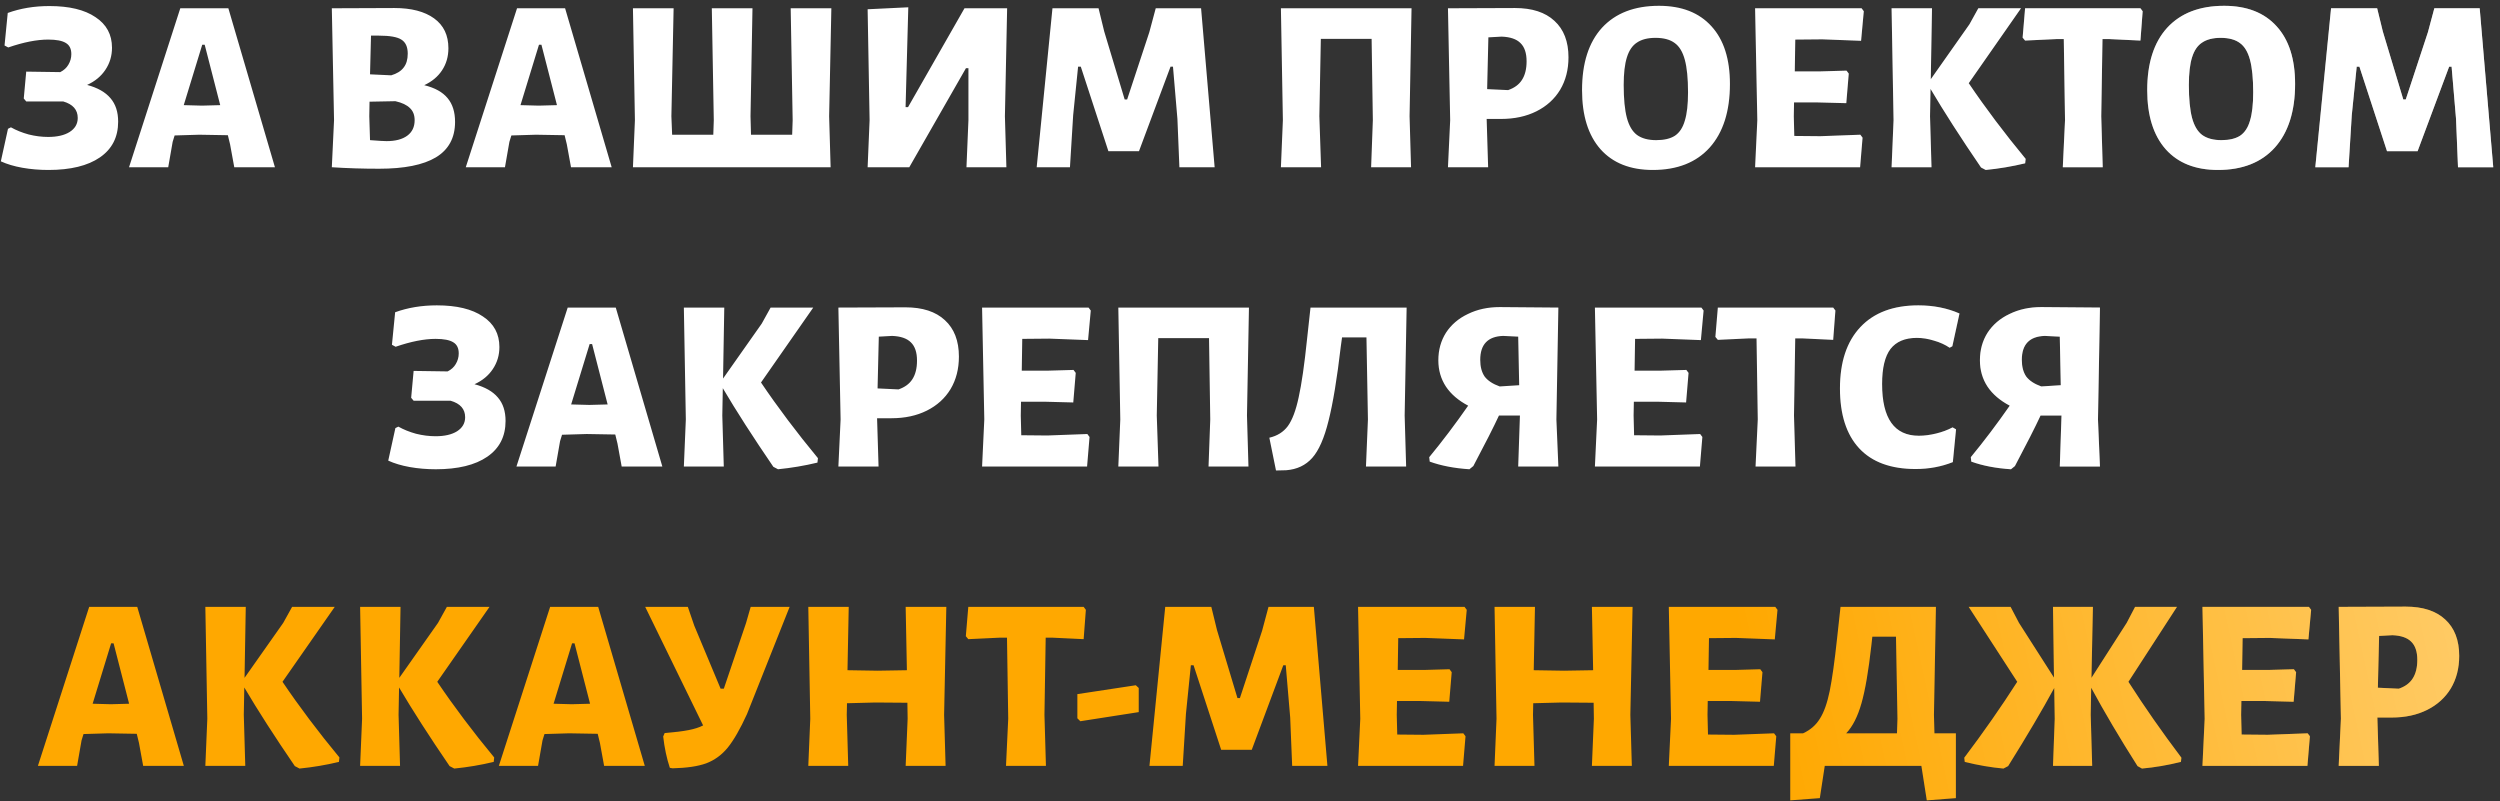
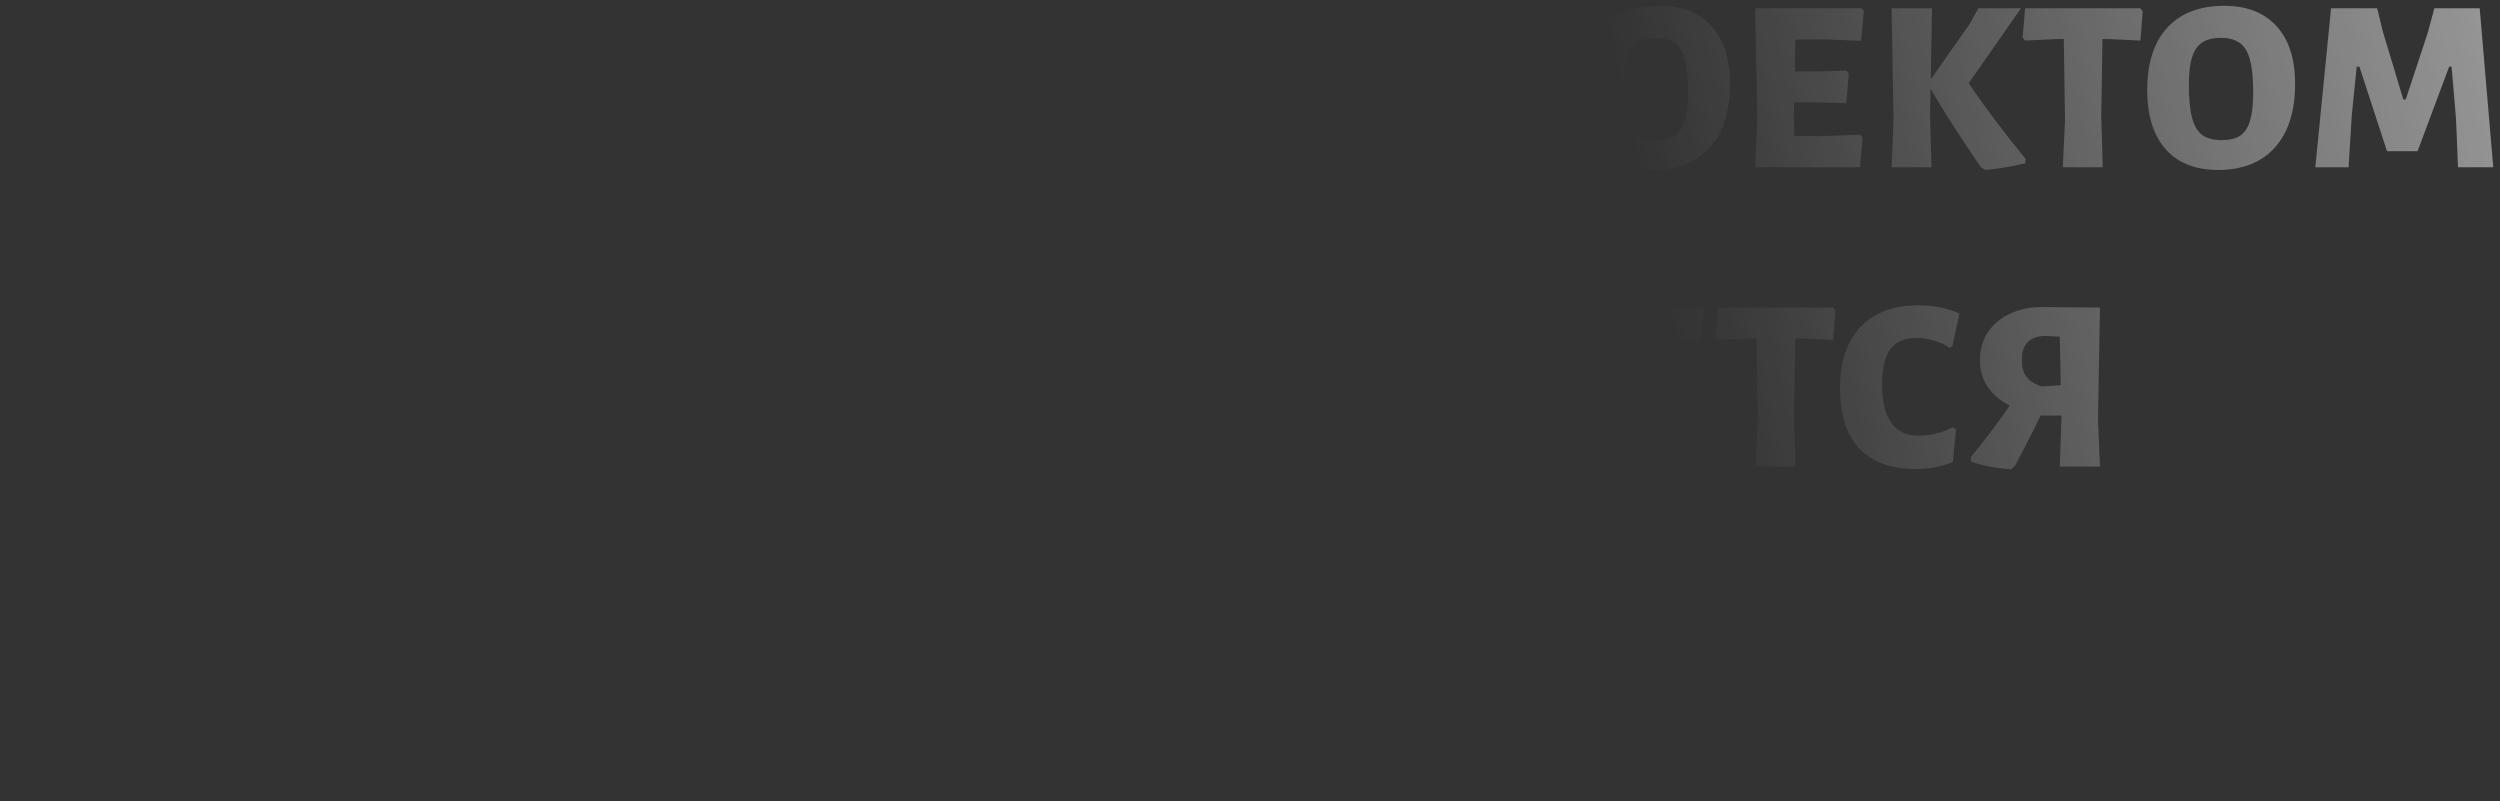
<svg xmlns="http://www.w3.org/2000/svg" width="284" height="91" viewBox="0 0 284 91" fill="none">
  <rect x="0" y="0" width="284" height="91" fill="#333333" stroke="none" />
-   <path d="M9.895 9.648C11.089 9.965 11.976 10.469 12.555 11.16C13.133 11.832 13.422 12.719 13.422 13.82C13.422 15.575 12.732 16.928 11.351 17.88C9.969 18.832 8.019 19.308 5.499 19.308C4.472 19.308 3.483 19.224 2.531 19.056C1.597 18.888 0.785 18.645 0.095 18.328L0.907 14.632L1.243 14.464C1.84 14.8 2.512 15.071 3.259 15.276C4.005 15.463 4.743 15.556 5.471 15.556C6.497 15.556 7.309 15.369 7.907 14.996C8.523 14.604 8.831 14.072 8.831 13.4C8.831 12.467 8.28 11.841 7.179 11.524H2.979L2.699 11.188L2.979 8.136L6.843 8.192C7.253 7.987 7.561 7.707 7.767 7.352C7.991 6.979 8.103 6.577 8.103 6.148C8.103 5.551 7.897 5.131 7.487 4.888C7.076 4.627 6.404 4.496 5.471 4.496C4.183 4.496 2.671 4.795 0.935 5.392L0.515 5.168L0.879 1.472C2.316 0.949 3.893 0.688 5.611 0.688C7.869 0.688 9.615 1.108 10.847 1.948C12.097 2.769 12.723 3.927 12.723 5.42C12.723 6.353 12.47 7.193 11.966 7.94C11.481 8.668 10.79 9.237 9.895 9.648ZM31.233 19H26.613L26.137 16.396L25.885 15.36L22.637 15.304L19.837 15.388L19.613 16.116L19.109 19H14.657L20.481 0.94H25.941L31.233 19ZM25.017 11.944L23.253 5.084H22.973L20.873 11.944L22.945 12L25.017 11.944ZM48.195 9.676C49.408 9.975 50.295 10.469 50.855 11.16C51.415 11.832 51.695 12.728 51.695 13.848C51.695 15.659 50.967 17.003 49.511 17.88C48.074 18.739 45.927 19.168 43.071 19.168C41.204 19.168 39.422 19.112 37.723 19H37.695L37.947 13.652L37.695 0.94L44.807 0.912C46.73 0.912 48.232 1.304 49.315 2.088C50.398 2.872 50.939 4.001 50.939 5.476C50.939 6.428 50.696 7.268 50.211 7.996C49.744 8.705 49.072 9.265 48.195 9.676ZM46.319 6.092C46.319 5.327 46.076 4.795 45.591 4.496C45.124 4.197 44.275 4.048 43.043 4.048H42.147L42.035 8.444L44.443 8.556C45.078 8.369 45.544 8.08 45.843 7.688C46.16 7.296 46.319 6.764 46.319 6.092ZM43.911 16.032C44.919 16.032 45.703 15.827 46.263 15.416C46.823 15.005 47.103 14.417 47.103 13.652C47.103 13.073 46.926 12.616 46.571 12.28C46.216 11.925 45.666 11.664 44.919 11.496L41.979 11.552L41.951 13.204L42.035 15.92C43.006 15.995 43.631 16.032 43.911 16.032ZM69.487 19H64.867L64.391 16.396L64.139 15.36L60.891 15.304L58.091 15.388L57.867 16.116L57.363 19H52.911L58.735 0.94H64.195L69.487 19ZM63.271 11.944L61.507 5.084H61.227L59.127 11.944L61.199 12L63.271 11.944ZM94.19 13.204L94.358 19H71.902L72.126 13.652L71.902 0.94H76.522L76.27 13.204L76.354 15.304H81.03L81.086 13.652L80.862 0.94H85.482L85.258 13.204L85.314 15.304H89.99L90.046 13.652L89.822 0.94H94.442L94.19 13.204ZM98.786 13.652L98.562 1.052L103.182 0.828L102.874 12.168H103.154L109.566 0.94H114.41L114.158 13.204L114.326 19H109.79L110.014 13.652V7.744H109.734L103.294 19H98.562L98.786 13.652ZM137.983 19H133.979L133.755 13.512L133.251 7.576H132.971L129.387 17.18H125.915L122.779 7.576H122.471L121.911 13.092L121.547 19H117.767L119.559 0.94H124.795L125.439 3.572L127.763 11.3H128.043L130.563 3.656L131.291 0.94H136.443L137.983 19ZM160.127 13.204L160.295 19H155.759L155.955 13.652L155.815 4.412H150.047L149.879 13.204L150.075 19H145.511L145.735 13.652L145.511 0.94H160.351L160.127 13.204ZM172.104 0.912C174.045 0.912 175.539 1.397 176.584 2.368C177.648 3.339 178.18 4.72 178.18 6.512C178.18 7.912 177.863 9.144 177.228 10.208C176.593 11.253 175.697 12.065 174.54 12.644C173.383 13.223 172.039 13.512 170.508 13.512H168.884L169.052 19H164.488L164.74 13.652L164.488 0.94L172.104 0.912ZM171.32 10.236C172.029 9.993 172.552 9.611 172.888 9.088C173.243 8.547 173.42 7.837 173.42 6.96C173.42 6.027 173.187 5.336 172.72 4.888C172.272 4.44 171.563 4.197 170.592 4.16L169.08 4.244L168.94 10.124L171.32 10.236ZM188.456 0.66C191.032 0.66 193.02 1.435 194.42 2.984C195.82 4.515 196.52 6.699 196.52 9.536C196.52 12.635 195.755 15.043 194.224 16.76C192.694 18.459 190.538 19.308 187.756 19.308C185.199 19.308 183.22 18.524 181.82 16.956C180.42 15.369 179.72 13.129 179.72 10.236C179.72 7.175 180.476 4.813 181.988 3.152C183.519 1.491 185.675 0.66 188.456 0.66ZM188.064 4.3C187.187 4.3 186.487 4.477 185.964 4.832C185.442 5.168 185.059 5.728 184.816 6.512C184.574 7.277 184.452 8.323 184.452 9.648C184.452 11.235 184.574 12.485 184.816 13.4C185.059 14.296 185.442 14.94 185.964 15.332C186.506 15.724 187.234 15.92 188.148 15.92C189.044 15.92 189.754 15.752 190.276 15.416C190.799 15.061 191.172 14.492 191.396 13.708C191.639 12.924 191.76 11.851 191.76 10.488C191.76 8.92 191.639 7.688 191.396 6.792C191.154 5.896 190.771 5.261 190.248 4.888C189.726 4.496 188.998 4.3 188.064 4.3ZM211.335 15.304L211.587 15.64L211.307 19H199.379L199.631 13.652L199.379 0.94H211.475L211.727 1.276L211.419 4.636L207.023 4.468L203.943 4.496L203.887 8.108H206.827L209.767 8.024L210.019 8.36L209.739 11.72L206.519 11.636H203.803L203.775 13.204L203.831 15.444L206.799 15.472L211.335 15.304ZM223.647 9.452C225.551 12.271 227.707 15.136 230.115 18.048L230.059 18.552C228.585 18.907 227.091 19.159 225.579 19.308L225.047 19.028C222.751 15.668 220.838 12.691 219.307 10.096L219.251 13.204L219.419 19H214.883L215.107 13.652L214.883 0.94H219.475L219.335 9.004L223.731 2.76L224.739 0.94H229.583L223.647 9.452ZM243.406 1.276L243.154 4.608L239.626 4.44H238.842L238.702 13.204L238.87 19H234.334L234.586 13.652L234.446 4.44H233.606L230.05 4.608L229.77 4.272L230.05 0.94H243.154L243.406 1.276ZM252.659 0.66C255.235 0.66 257.223 1.435 258.623 2.984C260.023 4.515 260.723 6.699 260.723 9.536C260.723 12.635 259.958 15.043 258.427 16.76C256.897 18.459 254.741 19.308 251.959 19.308C249.402 19.308 247.423 18.524 246.023 16.956C244.623 15.369 243.923 13.129 243.923 10.236C243.923 7.175 244.679 4.813 246.191 3.152C247.722 1.491 249.878 0.66 252.659 0.66ZM252.267 4.3C251.39 4.3 250.69 4.477 250.167 4.832C249.645 5.168 249.262 5.728 249.019 6.512C248.777 7.277 248.655 8.323 248.655 9.648C248.655 11.235 248.777 12.485 249.019 13.4C249.262 14.296 249.645 14.94 250.167 15.332C250.709 15.724 251.437 15.92 252.351 15.92C253.247 15.92 253.957 15.752 254.479 15.416C255.002 15.061 255.375 14.492 255.599 13.708C255.842 12.924 255.963 11.851 255.963 10.488C255.963 8.92 255.842 7.688 255.599 6.792C255.357 5.896 254.974 5.261 254.451 4.888C253.929 4.496 253.201 4.3 252.267 4.3ZM283.233 19H279.229L279.005 13.512L278.501 7.576H278.221L274.637 17.18H271.165L268.029 7.576H267.721L267.161 13.092L266.797 19H263.017L264.809 0.94H270.045L270.689 3.572L273.013 11.3H273.293L275.813 3.656L276.541 0.94H281.693L283.233 19ZM53.904 43.648C55.099 43.965 55.986 44.469 56.564 45.16C57.143 45.832 57.432 46.719 57.432 47.82C57.432 49.575 56.742 50.928 55.36 51.88C53.979 52.832 52.028 53.308 49.508 53.308C48.482 53.308 47.492 53.224 46.54 53.056C45.607 52.888 44.795 52.645 44.104 52.328L44.916 48.632L45.252 48.464C45.85 48.8 46.522 49.071 47.268 49.276C48.015 49.463 48.752 49.556 49.48 49.556C50.507 49.556 51.319 49.369 51.916 48.996C52.532 48.604 52.84 48.072 52.84 47.4C52.84 46.467 52.29 45.841 51.188 45.524H46.988L46.708 45.188L46.988 42.136L50.852 42.192C51.263 41.987 51.571 41.707 51.776 41.352C52 40.979 52.112 40.577 52.112 40.148C52.112 39.551 51.907 39.131 51.496 38.888C51.086 38.627 50.414 38.496 49.48 38.496C48.192 38.496 46.68 38.795 44.944 39.392L44.524 39.168L44.888 35.472C46.326 34.949 47.903 34.688 49.62 34.688C51.879 34.688 53.624 35.108 54.856 35.948C56.107 36.769 56.732 37.927 56.732 39.42C56.732 40.353 56.48 41.193 55.976 41.94C55.491 42.668 54.8 43.237 53.904 43.648ZM75.243 53H70.623L70.147 50.396L69.895 49.36L66.647 49.304L63.847 49.388L63.623 50.116L63.119 53H58.667L64.491 34.94H69.951L75.243 53ZM69.027 45.944L67.263 39.084H66.983L64.883 45.944L66.955 46L69.027 45.944ZM86.45 43.452C88.354 46.271 90.51 49.136 92.918 52.048L92.862 52.552C91.387 52.907 89.894 53.159 88.382 53.308L87.85 53.028C85.554 49.668 83.641 46.691 82.11 44.096L82.054 47.204L82.222 53H77.686L77.91 47.652L77.686 34.94H82.278L82.138 43.004L86.534 36.76L87.542 34.94H92.386L86.45 43.452ZM102.856 34.912C104.797 34.912 106.291 35.397 107.336 36.368C108.4 37.339 108.932 38.72 108.932 40.512C108.932 41.912 108.615 43.144 107.98 44.208C107.345 45.253 106.449 46.065 105.292 46.644C104.135 47.223 102.791 47.512 101.26 47.512H99.636L99.804 53H95.24L95.492 47.652L95.24 34.94L102.856 34.912ZM102.072 44.236C102.781 43.993 103.304 43.611 103.64 43.088C103.995 42.547 104.172 41.837 104.172 40.96C104.172 40.027 103.939 39.336 103.472 38.888C103.024 38.44 102.315 38.197 101.344 38.16L99.832 38.244L99.692 44.124L102.072 44.236ZM123.52 49.304L123.772 49.64L123.492 53H111.564L111.816 47.652L111.564 34.94H123.66L123.912 35.276L123.604 38.636L119.208 38.468L116.128 38.496L116.072 42.108H119.012L121.952 42.024L122.204 42.36L121.924 45.72L118.704 45.636H115.988L115.96 47.204L116.016 49.444L118.984 49.472L123.52 49.304ZM141.657 47.204L141.825 53H137.289L137.485 47.652L137.345 38.412H131.577L131.409 47.204L131.605 53H127.041L127.265 47.652L127.041 34.94H141.881L141.657 47.204ZM159.569 47.204L159.737 53H155.173L155.397 47.652L155.229 38.328H152.457L152.317 39.336C151.888 43.013 151.421 45.841 150.917 47.82C150.432 49.78 149.816 51.18 149.069 52.02C148.323 52.86 147.333 53.327 146.101 53.42L144.953 53.448L144.197 49.724C145.093 49.519 145.793 49.08 146.297 48.408C146.801 47.717 147.212 46.625 147.529 45.132C147.865 43.62 148.183 41.417 148.481 38.524L148.873 34.94H159.793L159.569 47.204ZM176.807 47.652L177.031 53H172.467L172.663 47.204H170.283C169.686 48.492 168.715 50.405 167.371 52.944L166.923 53.308C165.206 53.196 163.703 52.907 162.415 52.44L162.359 51.936C163.853 50.125 165.327 48.175 166.783 46.084C165.682 45.505 164.842 44.787 164.263 43.928C163.685 43.051 163.395 42.052 163.395 40.932C163.395 39.756 163.685 38.711 164.263 37.796C164.861 36.881 165.691 36.172 166.755 35.668C167.819 35.145 169.023 34.884 170.367 34.884L177.031 34.94L176.807 47.652ZM172.579 43.76L172.467 38.244L170.759 38.16C169.023 38.216 168.155 39.121 168.155 40.876C168.155 41.66 168.323 42.295 168.659 42.78C169.014 43.247 169.583 43.62 170.367 43.9L172.579 43.76ZM193.137 49.304L193.389 49.64L193.109 53H181.181L181.433 47.652L181.181 34.94H193.277L193.529 35.276L193.221 38.636L188.825 38.468L185.745 38.496L185.689 42.108H188.629L191.569 42.024L191.821 42.36L191.541 45.72L188.321 45.636H185.605L185.577 47.204L185.633 49.444L188.601 49.472L193.137 49.304ZM208.502 35.276L208.25 38.608L204.722 38.44H203.938L203.798 47.204L203.966 53H199.43L199.682 47.652L199.542 38.44H198.702L195.146 38.608L194.866 38.272L195.146 34.94H208.25L208.502 35.276ZM217.923 34.688C219.64 34.688 221.199 34.996 222.599 35.612L221.787 39.336L221.479 39.504C220.956 39.149 220.359 38.879 219.687 38.692C219.034 38.487 218.39 38.384 217.755 38.384C216.411 38.384 215.412 38.804 214.759 39.644C214.124 40.484 213.807 41.809 213.807 43.62C213.807 47.54 215.198 49.5 217.979 49.5C218.595 49.5 219.248 49.416 219.939 49.248C220.63 49.08 221.255 48.847 221.815 48.548L222.207 48.772L221.843 52.496C220.536 53.019 219.127 53.28 217.615 53.28C214.796 53.28 212.659 52.496 211.203 50.928C209.747 49.36 209.019 47.092 209.019 44.124C209.019 41.119 209.794 38.795 211.343 37.152C212.892 35.509 215.086 34.688 217.923 34.688ZM238.331 47.652L238.555 53H233.991L234.187 47.204H231.807C231.21 48.492 230.239 50.405 228.895 52.944L228.447 53.308C226.73 53.196 225.227 52.907 223.939 52.44L223.883 51.936C225.376 50.125 226.851 48.175 228.307 46.084C227.206 45.505 226.366 44.787 225.787 43.928C225.208 43.051 224.919 42.052 224.919 40.932C224.919 39.756 225.208 38.711 225.787 37.796C226.384 36.881 227.215 36.172 228.279 35.668C229.343 35.145 230.547 34.884 231.891 34.884L238.555 34.94L238.331 47.652ZM234.103 43.76L233.991 38.244L232.283 38.16C230.547 38.216 229.679 39.121 229.679 40.876C229.679 41.66 229.847 42.295 230.183 42.78C230.538 43.247 231.107 43.62 231.891 43.9L234.103 43.76Z" fill="white" />
  <path d="M9.895 9.648C11.089 9.965 11.976 10.469 12.555 11.16C13.133 11.832 13.422 12.719 13.422 13.82C13.422 15.575 12.732 16.928 11.351 17.88C9.969 18.832 8.019 19.308 5.499 19.308C4.472 19.308 3.483 19.224 2.531 19.056C1.597 18.888 0.785 18.645 0.095 18.328L0.907 14.632L1.243 14.464C1.84 14.8 2.512 15.071 3.259 15.276C4.005 15.463 4.743 15.556 5.471 15.556C6.497 15.556 7.309 15.369 7.907 14.996C8.523 14.604 8.831 14.072 8.831 13.4C8.831 12.467 8.28 11.841 7.179 11.524H2.979L2.699 11.188L2.979 8.136L6.843 8.192C7.253 7.987 7.561 7.707 7.767 7.352C7.991 6.979 8.103 6.577 8.103 6.148C8.103 5.551 7.897 5.131 7.487 4.888C7.076 4.627 6.404 4.496 5.471 4.496C4.183 4.496 2.671 4.795 0.935 5.392L0.515 5.168L0.879 1.472C2.316 0.949 3.893 0.688 5.611 0.688C7.869 0.688 9.615 1.108 10.847 1.948C12.097 2.769 12.723 3.927 12.723 5.42C12.723 6.353 12.47 7.193 11.966 7.94C11.481 8.668 10.79 9.237 9.895 9.648ZM31.233 19H26.613L26.137 16.396L25.885 15.36L22.637 15.304L19.837 15.388L19.613 16.116L19.109 19H14.657L20.481 0.94H25.941L31.233 19ZM25.017 11.944L23.253 5.084H22.973L20.873 11.944L22.945 12L25.017 11.944ZM48.195 9.676C49.408 9.975 50.295 10.469 50.855 11.16C51.415 11.832 51.695 12.728 51.695 13.848C51.695 15.659 50.967 17.003 49.511 17.88C48.074 18.739 45.927 19.168 43.071 19.168C41.204 19.168 39.422 19.112 37.723 19H37.695L37.947 13.652L37.695 0.94L44.807 0.912C46.73 0.912 48.232 1.304 49.315 2.088C50.398 2.872 50.939 4.001 50.939 5.476C50.939 6.428 50.696 7.268 50.211 7.996C49.744 8.705 49.072 9.265 48.195 9.676ZM46.319 6.092C46.319 5.327 46.076 4.795 45.591 4.496C45.124 4.197 44.275 4.048 43.043 4.048H42.147L42.035 8.444L44.443 8.556C45.078 8.369 45.544 8.08 45.843 7.688C46.16 7.296 46.319 6.764 46.319 6.092ZM43.911 16.032C44.919 16.032 45.703 15.827 46.263 15.416C46.823 15.005 47.103 14.417 47.103 13.652C47.103 13.073 46.926 12.616 46.571 12.28C46.216 11.925 45.666 11.664 44.919 11.496L41.979 11.552L41.951 13.204L42.035 15.92C43.006 15.995 43.631 16.032 43.911 16.032ZM69.487 19H64.867L64.391 16.396L64.139 15.36L60.891 15.304L58.091 15.388L57.867 16.116L57.363 19H52.911L58.735 0.94H64.195L69.487 19ZM63.271 11.944L61.507 5.084H61.227L59.127 11.944L61.199 12L63.271 11.944ZM94.19 13.204L94.358 19H71.902L72.126 13.652L71.902 0.94H76.522L76.27 13.204L76.354 15.304H81.03L81.086 13.652L80.862 0.94H85.482L85.258 13.204L85.314 15.304H89.99L90.046 13.652L89.822 0.94H94.442L94.19 13.204ZM98.786 13.652L98.562 1.052L103.182 0.828L102.874 12.168H103.154L109.566 0.94H114.41L114.158 13.204L114.326 19H109.79L110.014 13.652V7.744H109.734L103.294 19H98.562L98.786 13.652ZM137.983 19H133.979L133.755 13.512L133.251 7.576H132.971L129.387 17.18H125.915L122.779 7.576H122.471L121.911 13.092L121.547 19H117.767L119.559 0.94H124.795L125.439 3.572L127.763 11.3H128.043L130.563 3.656L131.291 0.94H136.443L137.983 19ZM160.127 13.204L160.295 19H155.759L155.955 13.652L155.815 4.412H150.047L149.879 13.204L150.075 19H145.511L145.735 13.652L145.511 0.94H160.351L160.127 13.204ZM172.104 0.912C174.045 0.912 175.539 1.397 176.584 2.368C177.648 3.339 178.18 4.72 178.18 6.512C178.18 7.912 177.863 9.144 177.228 10.208C176.593 11.253 175.697 12.065 174.54 12.644C173.383 13.223 172.039 13.512 170.508 13.512H168.884L169.052 19H164.488L164.74 13.652L164.488 0.94L172.104 0.912ZM171.32 10.236C172.029 9.993 172.552 9.611 172.888 9.088C173.243 8.547 173.42 7.837 173.42 6.96C173.42 6.027 173.187 5.336 172.72 4.888C172.272 4.44 171.563 4.197 170.592 4.16L169.08 4.244L168.94 10.124L171.32 10.236ZM188.456 0.66C191.032 0.66 193.02 1.435 194.42 2.984C195.82 4.515 196.52 6.699 196.52 9.536C196.52 12.635 195.755 15.043 194.224 16.76C192.694 18.459 190.538 19.308 187.756 19.308C185.199 19.308 183.22 18.524 181.82 16.956C180.42 15.369 179.72 13.129 179.72 10.236C179.72 7.175 180.476 4.813 181.988 3.152C183.519 1.491 185.675 0.66 188.456 0.66ZM188.064 4.3C187.187 4.3 186.487 4.477 185.964 4.832C185.442 5.168 185.059 5.728 184.816 6.512C184.574 7.277 184.452 8.323 184.452 9.648C184.452 11.235 184.574 12.485 184.816 13.4C185.059 14.296 185.442 14.94 185.964 15.332C186.506 15.724 187.234 15.92 188.148 15.92C189.044 15.92 189.754 15.752 190.276 15.416C190.799 15.061 191.172 14.492 191.396 13.708C191.639 12.924 191.76 11.851 191.76 10.488C191.76 8.92 191.639 7.688 191.396 6.792C191.154 5.896 190.771 5.261 190.248 4.888C189.726 4.496 188.998 4.3 188.064 4.3ZM211.335 15.304L211.587 15.64L211.307 19H199.379L199.631 13.652L199.379 0.94H211.475L211.727 1.276L211.419 4.636L207.023 4.468L203.943 4.496L203.887 8.108H206.827L209.767 8.024L210.019 8.36L209.739 11.72L206.519 11.636H203.803L203.775 13.204L203.831 15.444L206.799 15.472L211.335 15.304ZM223.647 9.452C225.551 12.271 227.707 15.136 230.115 18.048L230.059 18.552C228.585 18.907 227.091 19.159 225.579 19.308L225.047 19.028C222.751 15.668 220.838 12.691 219.307 10.096L219.251 13.204L219.419 19H214.883L215.107 13.652L214.883 0.94H219.475L219.335 9.004L223.731 2.76L224.739 0.94H229.583L223.647 9.452ZM243.406 1.276L243.154 4.608L239.626 4.44H238.842L238.702 13.204L238.87 19H234.334L234.586 13.652L234.446 4.44H233.606L230.05 4.608L229.77 4.272L230.05 0.94H243.154L243.406 1.276ZM252.659 0.66C255.235 0.66 257.223 1.435 258.623 2.984C260.023 4.515 260.723 6.699 260.723 9.536C260.723 12.635 259.958 15.043 258.427 16.76C256.897 18.459 254.741 19.308 251.959 19.308C249.402 19.308 247.423 18.524 246.023 16.956C244.623 15.369 243.923 13.129 243.923 10.236C243.923 7.175 244.679 4.813 246.191 3.152C247.722 1.491 249.878 0.66 252.659 0.66ZM252.267 4.3C251.39 4.3 250.69 4.477 250.167 4.832C249.645 5.168 249.262 5.728 249.019 6.512C248.777 7.277 248.655 8.323 248.655 9.648C248.655 11.235 248.777 12.485 249.019 13.4C249.262 14.296 249.645 14.94 250.167 15.332C250.709 15.724 251.437 15.92 252.351 15.92C253.247 15.92 253.957 15.752 254.479 15.416C255.002 15.061 255.375 14.492 255.599 13.708C255.842 12.924 255.963 11.851 255.963 10.488C255.963 8.92 255.842 7.688 255.599 6.792C255.357 5.896 254.974 5.261 254.451 4.888C253.929 4.496 253.201 4.3 252.267 4.3ZM283.233 19H279.229L279.005 13.512L278.501 7.576H278.221L274.637 17.18H271.165L268.029 7.576H267.721L267.161 13.092L266.797 19H263.017L264.809 0.94H270.045L270.689 3.572L273.013 11.3H273.293L275.813 3.656L276.541 0.94H281.693L283.233 19ZM53.904 43.648C55.099 43.965 55.986 44.469 56.564 45.16C57.143 45.832 57.432 46.719 57.432 47.82C57.432 49.575 56.742 50.928 55.36 51.88C53.979 52.832 52.028 53.308 49.508 53.308C48.482 53.308 47.492 53.224 46.54 53.056C45.607 52.888 44.795 52.645 44.104 52.328L44.916 48.632L45.252 48.464C45.85 48.8 46.522 49.071 47.268 49.276C48.015 49.463 48.752 49.556 49.48 49.556C50.507 49.556 51.319 49.369 51.916 48.996C52.532 48.604 52.84 48.072 52.84 47.4C52.84 46.467 52.29 45.841 51.188 45.524H46.988L46.708 45.188L46.988 42.136L50.852 42.192C51.263 41.987 51.571 41.707 51.776 41.352C52 40.979 52.112 40.577 52.112 40.148C52.112 39.551 51.907 39.131 51.496 38.888C51.086 38.627 50.414 38.496 49.48 38.496C48.192 38.496 46.68 38.795 44.944 39.392L44.524 39.168L44.888 35.472C46.326 34.949 47.903 34.688 49.62 34.688C51.879 34.688 53.624 35.108 54.856 35.948C56.107 36.769 56.732 37.927 56.732 39.42C56.732 40.353 56.48 41.193 55.976 41.94C55.491 42.668 54.8 43.237 53.904 43.648ZM75.243 53H70.623L70.147 50.396L69.895 49.36L66.647 49.304L63.847 49.388L63.623 50.116L63.119 53H58.667L64.491 34.94H69.951L75.243 53ZM69.027 45.944L67.263 39.084H66.983L64.883 45.944L66.955 46L69.027 45.944ZM86.45 43.452C88.354 46.271 90.51 49.136 92.918 52.048L92.862 52.552C91.387 52.907 89.894 53.159 88.382 53.308L87.85 53.028C85.554 49.668 83.641 46.691 82.11 44.096L82.054 47.204L82.222 53H77.686L77.91 47.652L77.686 34.94H82.278L82.138 43.004L86.534 36.76L87.542 34.94H92.386L86.45 43.452ZM102.856 34.912C104.797 34.912 106.291 35.397 107.336 36.368C108.4 37.339 108.932 38.72 108.932 40.512C108.932 41.912 108.615 43.144 107.98 44.208C107.345 45.253 106.449 46.065 105.292 46.644C104.135 47.223 102.791 47.512 101.26 47.512H99.636L99.804 53H95.24L95.492 47.652L95.24 34.94L102.856 34.912ZM102.072 44.236C102.781 43.993 103.304 43.611 103.64 43.088C103.995 42.547 104.172 41.837 104.172 40.96C104.172 40.027 103.939 39.336 103.472 38.888C103.024 38.44 102.315 38.197 101.344 38.16L99.832 38.244L99.692 44.124L102.072 44.236ZM123.52 49.304L123.772 49.64L123.492 53H111.564L111.816 47.652L111.564 34.94H123.66L123.912 35.276L123.604 38.636L119.208 38.468L116.128 38.496L116.072 42.108H119.012L121.952 42.024L122.204 42.36L121.924 45.72L118.704 45.636H115.988L115.96 47.204L116.016 49.444L118.984 49.472L123.52 49.304ZM141.657 47.204L141.825 53H137.289L137.485 47.652L137.345 38.412H131.577L131.409 47.204L131.605 53H127.041L127.265 47.652L127.041 34.94H141.881L141.657 47.204ZM159.569 47.204L159.737 53H155.173L155.397 47.652L155.229 38.328H152.457L152.317 39.336C151.888 43.013 151.421 45.841 150.917 47.82C150.432 49.78 149.816 51.18 149.069 52.02C148.323 52.86 147.333 53.327 146.101 53.42L144.953 53.448L144.197 49.724C145.093 49.519 145.793 49.08 146.297 48.408C146.801 47.717 147.212 46.625 147.529 45.132C147.865 43.62 148.183 41.417 148.481 38.524L148.873 34.94H159.793L159.569 47.204ZM176.807 47.652L177.031 53H172.467L172.663 47.204H170.283C169.686 48.492 168.715 50.405 167.371 52.944L166.923 53.308C165.206 53.196 163.703 52.907 162.415 52.44L162.359 51.936C163.853 50.125 165.327 48.175 166.783 46.084C165.682 45.505 164.842 44.787 164.263 43.928C163.685 43.051 163.395 42.052 163.395 40.932C163.395 39.756 163.685 38.711 164.263 37.796C164.861 36.881 165.691 36.172 166.755 35.668C167.819 35.145 169.023 34.884 170.367 34.884L177.031 34.94L176.807 47.652ZM172.579 43.76L172.467 38.244L170.759 38.16C169.023 38.216 168.155 39.121 168.155 40.876C168.155 41.66 168.323 42.295 168.659 42.78C169.014 43.247 169.583 43.62 170.367 43.9L172.579 43.76ZM193.137 49.304L193.389 49.64L193.109 53H181.181L181.433 47.652L181.181 34.94H193.277L193.529 35.276L193.221 38.636L188.825 38.468L185.745 38.496L185.689 42.108H188.629L191.569 42.024L191.821 42.36L191.541 45.72L188.321 45.636H185.605L185.577 47.204L185.633 49.444L188.601 49.472L193.137 49.304ZM208.502 35.276L208.25 38.608L204.722 38.44H203.938L203.798 47.204L203.966 53H199.43L199.682 47.652L199.542 38.44H198.702L195.146 38.608L194.866 38.272L195.146 34.94H208.25L208.502 35.276ZM217.923 34.688C219.64 34.688 221.199 34.996 222.599 35.612L221.787 39.336L221.479 39.504C220.956 39.149 220.359 38.879 219.687 38.692C219.034 38.487 218.39 38.384 217.755 38.384C216.411 38.384 215.412 38.804 214.759 39.644C214.124 40.484 213.807 41.809 213.807 43.62C213.807 47.54 215.198 49.5 217.979 49.5C218.595 49.5 219.248 49.416 219.939 49.248C220.63 49.08 221.255 48.847 221.815 48.548L222.207 48.772L221.843 52.496C220.536 53.019 219.127 53.28 217.615 53.28C214.796 53.28 212.659 52.496 211.203 50.928C209.747 49.36 209.019 47.092 209.019 44.124C209.019 41.119 209.794 38.795 211.343 37.152C212.892 35.509 215.086 34.688 217.923 34.688ZM238.331 47.652L238.555 53H233.991L234.187 47.204H231.807C231.21 48.492 230.239 50.405 228.895 52.944L228.447 53.308C226.73 53.196 225.227 52.907 223.939 52.44L223.883 51.936C225.376 50.125 226.851 48.175 228.307 46.084C227.206 45.505 226.366 44.787 225.787 43.928C225.208 43.051 224.919 42.052 224.919 40.932C224.919 39.756 225.208 38.711 225.787 37.796C226.384 36.881 227.215 36.172 228.279 35.668C229.343 35.145 230.547 34.884 231.891 34.884L238.555 34.94L238.331 47.652ZM234.103 43.76L233.991 38.244L232.283 38.16C230.547 38.216 229.679 39.121 229.679 40.876C229.679 41.66 229.847 42.295 230.183 42.78C230.538 43.247 231.107 43.62 231.891 43.9L234.103 43.76Z" fill="url(#paint0_linear_0_997)" fill-opacity="0.68" />
-   <path d="M20.883 87H16.263L15.787 84.396L15.535 83.36L12.287 83.304L9.487 83.388L9.263 84.116L8.759 87H4.307L10.131 68.94H15.591L20.883 87ZM14.667 79.944L12.903 73.084H12.623L10.523 79.944L12.595 80L14.667 79.944ZM32.091 77.452C33.995 80.271 36.151 83.136 38.559 86.048L38.503 86.552C37.028 86.907 35.535 87.159 34.023 87.308L33.491 87.028C31.195 83.668 29.281 80.691 27.751 78.096L27.695 81.204L27.863 87H23.327L23.551 81.652L23.327 68.94H27.919L27.779 77.004L32.175 70.76L33.183 68.94H38.027L32.091 77.452ZM49.673 77.452C51.577 80.271 53.733 83.136 56.141 86.048L56.085 86.552C54.61 86.907 53.117 87.159 51.605 87.308L51.073 87.028C48.777 83.668 46.863 80.691 45.333 78.096L45.277 81.204L45.445 87H40.909L41.133 81.652L40.909 68.94H45.501L45.361 77.004L49.757 70.76L50.765 68.94H55.609L49.673 77.452ZM73.247 87H68.627L68.151 84.396L67.899 83.36L64.651 83.304L61.851 83.388L61.627 84.116L61.123 87H56.671L62.495 68.94H67.955L73.247 87ZM67.031 79.944L65.267 73.084H64.987L62.887 79.944L64.959 80L67.031 79.944ZM89.702 68.94L84.858 81.12C84.092 82.8 83.364 84.069 82.674 84.928C81.983 85.768 81.162 86.365 80.21 86.72C79.276 87.056 78.007 87.243 76.402 87.28L76.094 87.224C75.739 86.16 75.487 84.975 75.338 83.668L75.506 83.276C76.644 83.183 77.55 83.071 78.222 82.94C78.894 82.809 79.444 82.632 79.874 82.408L73.294 68.94H78.138L78.866 71.068L81.862 78.236H82.226L84.746 70.788L85.278 68.94H89.702ZM107.251 81.204L107.419 87H102.883L103.107 81.652L103.079 79.832L99.439 79.804L96.219 79.888L96.191 81.204L96.359 87H91.823L92.047 81.652L91.823 68.94H96.415L96.275 76.136L99.719 76.192L103.023 76.136L102.883 68.94H107.503L107.251 81.204ZM123.354 69.276L123.102 72.608L119.574 72.44H118.79L118.65 81.204L118.818 87H114.282L114.534 81.652L114.394 72.44H113.553L109.998 72.608L109.718 72.272L109.998 68.94H123.102L123.354 69.276ZM129.36 78.152V80.896L122.724 81.932L122.388 81.596V78.852L129.024 77.844L129.36 78.152ZM150.794 87H146.79L146.566 81.512L146.062 75.576H145.782L142.198 85.18H138.726L135.59 75.576H135.282L134.722 81.092L134.358 87H130.578L132.37 68.94H137.606L138.25 71.572L140.574 79.3H140.854L143.374 71.656L144.102 68.94H149.254L150.794 87ZM166.231 83.304L166.483 83.64L166.203 87H154.275L154.527 81.652L154.275 68.94H166.371L166.623 69.276L166.315 72.636L161.919 72.468L158.839 72.496L158.783 76.108H161.723L164.663 76.024L164.915 76.36L164.635 79.72L161.415 79.636H158.699L158.671 81.204L158.727 83.444L161.695 83.472L166.231 83.304ZM185.208 81.204L185.376 87H180.84L181.064 81.652L181.036 79.832L177.396 79.804L174.176 79.888L174.148 81.204L174.316 87H169.78L170.004 81.652L169.78 68.94H174.372L174.232 76.136L177.676 76.192L180.98 76.136L180.84 68.94H185.46L185.208 81.204ZM201.532 83.304L201.784 83.64L201.504 87H189.576L189.828 81.652L189.576 68.94H201.672L201.924 69.276L201.616 72.636L197.22 72.468L194.14 72.496L194.084 76.108H197.024L199.964 76.024L200.216 76.36L199.936 79.72L196.716 79.636H194L193.972 81.204L194.028 83.444L196.996 83.472L201.532 83.304ZM222.188 83.304V90.668L218.884 90.92L218.268 87H207.292L206.732 90.668L203.372 90.92V83.304H204.828C205.65 82.931 206.284 82.38 206.732 81.652C207.199 80.924 207.572 79.879 207.852 78.516C208.132 77.135 208.412 75.137 208.692 72.524L209.084 68.94H219.92L219.696 81.204L219.752 83.304H222.188ZM215.496 83.304L215.552 81.652L215.384 72.328H212.696L212.584 73.336C212.267 76.192 211.894 78.376 211.464 79.888C211.035 81.4 210.456 82.539 209.728 83.304H215.496ZM241.788 77.452C243.617 80.308 245.624 83.183 247.808 86.076L247.752 86.552C246.259 86.925 244.784 87.177 243.328 87.308L242.824 87.028C240.808 83.855 239.053 80.887 237.56 78.124L237.504 81.204L237.672 87H233.22L233.416 81.652L233.36 78.152C232.016 80.635 230.271 83.593 228.124 87.028L227.592 87.308C226.155 87.177 224.689 86.925 223.196 86.552L223.14 86.076C225.324 83.183 227.331 80.308 229.16 77.452L223.644 68.94H228.404L229.356 70.76L233.332 76.976L233.22 68.94H237.756L237.588 77.004L241.592 70.76L242.544 68.94H247.304L241.788 77.452ZM262.153 83.304L262.405 83.64L262.125 87H250.197L250.449 81.652L250.197 68.94H262.293L262.545 69.276L262.237 72.636L257.841 72.468L254.761 72.496L254.705 76.108H257.645L260.585 76.024L260.837 76.36L260.557 79.72L257.337 79.636H254.621L254.593 81.204L254.649 83.444L257.617 83.472L262.153 83.304ZM273.29 68.912C275.231 68.912 276.724 69.397 277.77 70.368C278.834 71.339 279.366 72.72 279.366 74.512C279.366 75.912 279.048 77.144 278.414 78.208C277.779 79.253 276.883 80.065 275.726 80.644C274.568 81.223 273.224 81.512 271.694 81.512H270.07L270.238 87H265.674L265.926 81.652L265.674 68.94L273.29 68.912ZM272.506 78.236C273.215 77.993 273.738 77.611 274.074 77.088C274.428 76.547 274.606 75.837 274.606 74.96C274.606 74.027 274.372 73.336 273.906 72.888C273.458 72.44 272.748 72.197 271.778 72.16L270.266 72.244L270.126 78.124L272.506 78.236Z" fill="#FFA800" />
-   <path d="M20.883 87H16.263L15.787 84.396L15.535 83.36L12.287 83.304L9.487 83.388L9.263 84.116L8.759 87H4.307L10.131 68.94H15.591L20.883 87ZM14.667 79.944L12.903 73.084H12.623L10.523 79.944L12.595 80L14.667 79.944ZM32.091 77.452C33.995 80.271 36.151 83.136 38.559 86.048L38.503 86.552C37.028 86.907 35.535 87.159 34.023 87.308L33.491 87.028C31.195 83.668 29.281 80.691 27.751 78.096L27.695 81.204L27.863 87H23.327L23.551 81.652L23.327 68.94H27.919L27.779 77.004L32.175 70.76L33.183 68.94H38.027L32.091 77.452ZM49.673 77.452C51.577 80.271 53.733 83.136 56.141 86.048L56.085 86.552C54.61 86.907 53.117 87.159 51.605 87.308L51.073 87.028C48.777 83.668 46.863 80.691 45.333 78.096L45.277 81.204L45.445 87H40.909L41.133 81.652L40.909 68.94H45.501L45.361 77.004L49.757 70.76L50.765 68.94H55.609L49.673 77.452ZM73.247 87H68.627L68.151 84.396L67.899 83.36L64.651 83.304L61.851 83.388L61.627 84.116L61.123 87H56.671L62.495 68.94H67.955L73.247 87ZM67.031 79.944L65.267 73.084H64.987L62.887 79.944L64.959 80L67.031 79.944ZM89.702 68.94L84.858 81.12C84.092 82.8 83.364 84.069 82.674 84.928C81.983 85.768 81.162 86.365 80.21 86.72C79.276 87.056 78.007 87.243 76.402 87.28L76.094 87.224C75.739 86.16 75.487 84.975 75.338 83.668L75.506 83.276C76.644 83.183 77.55 83.071 78.222 82.94C78.894 82.809 79.444 82.632 79.874 82.408L73.294 68.94H78.138L78.866 71.068L81.862 78.236H82.226L84.746 70.788L85.278 68.94H89.702ZM107.251 81.204L107.419 87H102.883L103.107 81.652L103.079 79.832L99.439 79.804L96.219 79.888L96.191 81.204L96.359 87H91.823L92.047 81.652L91.823 68.94H96.415L96.275 76.136L99.719 76.192L103.023 76.136L102.883 68.94H107.503L107.251 81.204ZM123.354 69.276L123.102 72.608L119.574 72.44H118.79L118.65 81.204L118.818 87H114.282L114.534 81.652L114.394 72.44H113.553L109.998 72.608L109.718 72.272L109.998 68.94H123.102L123.354 69.276ZM129.36 78.152V80.896L122.724 81.932L122.388 81.596V78.852L129.024 77.844L129.36 78.152ZM150.794 87H146.79L146.566 81.512L146.062 75.576H145.782L142.198 85.18H138.726L135.59 75.576H135.282L134.722 81.092L134.358 87H130.578L132.37 68.94H137.606L138.25 71.572L140.574 79.3H140.854L143.374 71.656L144.102 68.94H149.254L150.794 87ZM166.231 83.304L166.483 83.64L166.203 87H154.275L154.527 81.652L154.275 68.94H166.371L166.623 69.276L166.315 72.636L161.919 72.468L158.839 72.496L158.783 76.108H161.723L164.663 76.024L164.915 76.36L164.635 79.72L161.415 79.636H158.699L158.671 81.204L158.727 83.444L161.695 83.472L166.231 83.304ZM185.208 81.204L185.376 87H180.84L181.064 81.652L181.036 79.832L177.396 79.804L174.176 79.888L174.148 81.204L174.316 87H169.78L170.004 81.652L169.78 68.94H174.372L174.232 76.136L177.676 76.192L180.98 76.136L180.84 68.94H185.46L185.208 81.204ZM201.532 83.304L201.784 83.64L201.504 87H189.576L189.828 81.652L189.576 68.94H201.672L201.924 69.276L201.616 72.636L197.22 72.468L194.14 72.496L194.084 76.108H197.024L199.964 76.024L200.216 76.36L199.936 79.72L196.716 79.636H194L193.972 81.204L194.028 83.444L196.996 83.472L201.532 83.304ZM222.188 83.304V90.668L218.884 90.92L218.268 87H207.292L206.732 90.668L203.372 90.92V83.304H204.828C205.65 82.931 206.284 82.38 206.732 81.652C207.199 80.924 207.572 79.879 207.852 78.516C208.132 77.135 208.412 75.137 208.692 72.524L209.084 68.94H219.92L219.696 81.204L219.752 83.304H222.188ZM215.496 83.304L215.552 81.652L215.384 72.328H212.696L212.584 73.336C212.267 76.192 211.894 78.376 211.464 79.888C211.035 81.4 210.456 82.539 209.728 83.304H215.496ZM241.788 77.452C243.617 80.308 245.624 83.183 247.808 86.076L247.752 86.552C246.259 86.925 244.784 87.177 243.328 87.308L242.824 87.028C240.808 83.855 239.053 80.887 237.56 78.124L237.504 81.204L237.672 87H233.22L233.416 81.652L233.36 78.152C232.016 80.635 230.271 83.593 228.124 87.028L227.592 87.308C226.155 87.177 224.689 86.925 223.196 86.552L223.14 86.076C225.324 83.183 227.331 80.308 229.16 77.452L223.644 68.94H228.404L229.356 70.76L233.332 76.976L233.22 68.94H237.756L237.588 77.004L241.592 70.76L242.544 68.94H247.304L241.788 77.452ZM262.153 83.304L262.405 83.64L262.125 87H250.197L250.449 81.652L250.197 68.94H262.293L262.545 69.276L262.237 72.636L257.841 72.468L254.761 72.496L254.705 76.108H257.645L260.585 76.024L260.837 76.36L260.557 79.72L257.337 79.636H254.621L254.593 81.204L254.649 83.444L257.617 83.472L262.153 83.304ZM273.29 68.912C275.231 68.912 276.724 69.397 277.77 70.368C278.834 71.339 279.366 72.72 279.366 74.512C279.366 75.912 279.048 77.144 278.414 78.208C277.779 79.253 276.883 80.065 275.726 80.644C274.568 81.223 273.224 81.512 271.694 81.512H270.07L270.238 87H265.674L265.926 81.652L265.674 68.94L273.29 68.912ZM272.506 78.236C273.215 77.993 273.738 77.611 274.074 77.088C274.428 76.547 274.606 75.837 274.606 74.96C274.606 74.027 274.372 73.336 273.906 72.888C273.458 72.44 272.748 72.197 271.778 72.16L270.266 72.244L270.126 78.124L272.506 78.236Z" fill="url(#paint1_linear_0_997)" fill-opacity="0.68" />
  <defs>
    <linearGradient id="paint0_linear_0_997" x1="310.75" y1="-55.703" x2="176.152" y2="-26.357" gradientUnits="userSpaceOnUse">
      <stop stop-color="white" />
      <stop offset="1" stop-color="white" stop-opacity="0" />
    </linearGradient>
    <linearGradient id="paint1_linear_0_997" x1="310.75" y1="-55.703" x2="176.152" y2="-26.357" gradientUnits="userSpaceOnUse">
      <stop stop-color="white" />
      <stop offset="1" stop-color="white" stop-opacity="0" />
    </linearGradient>
  </defs>
</svg>